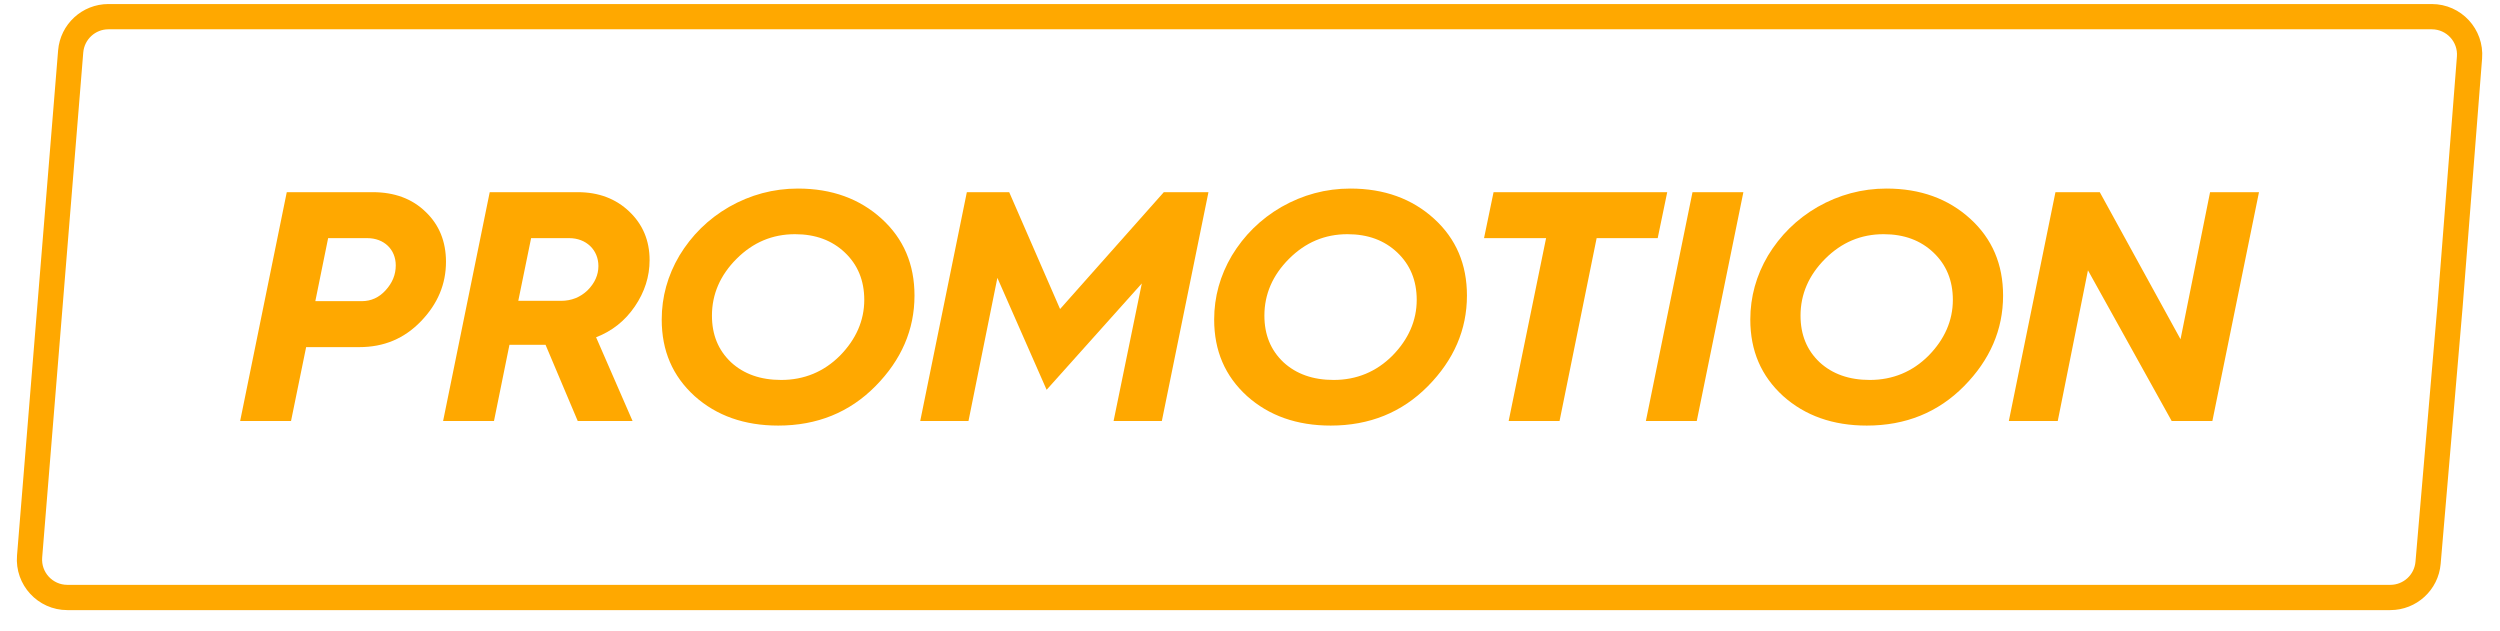
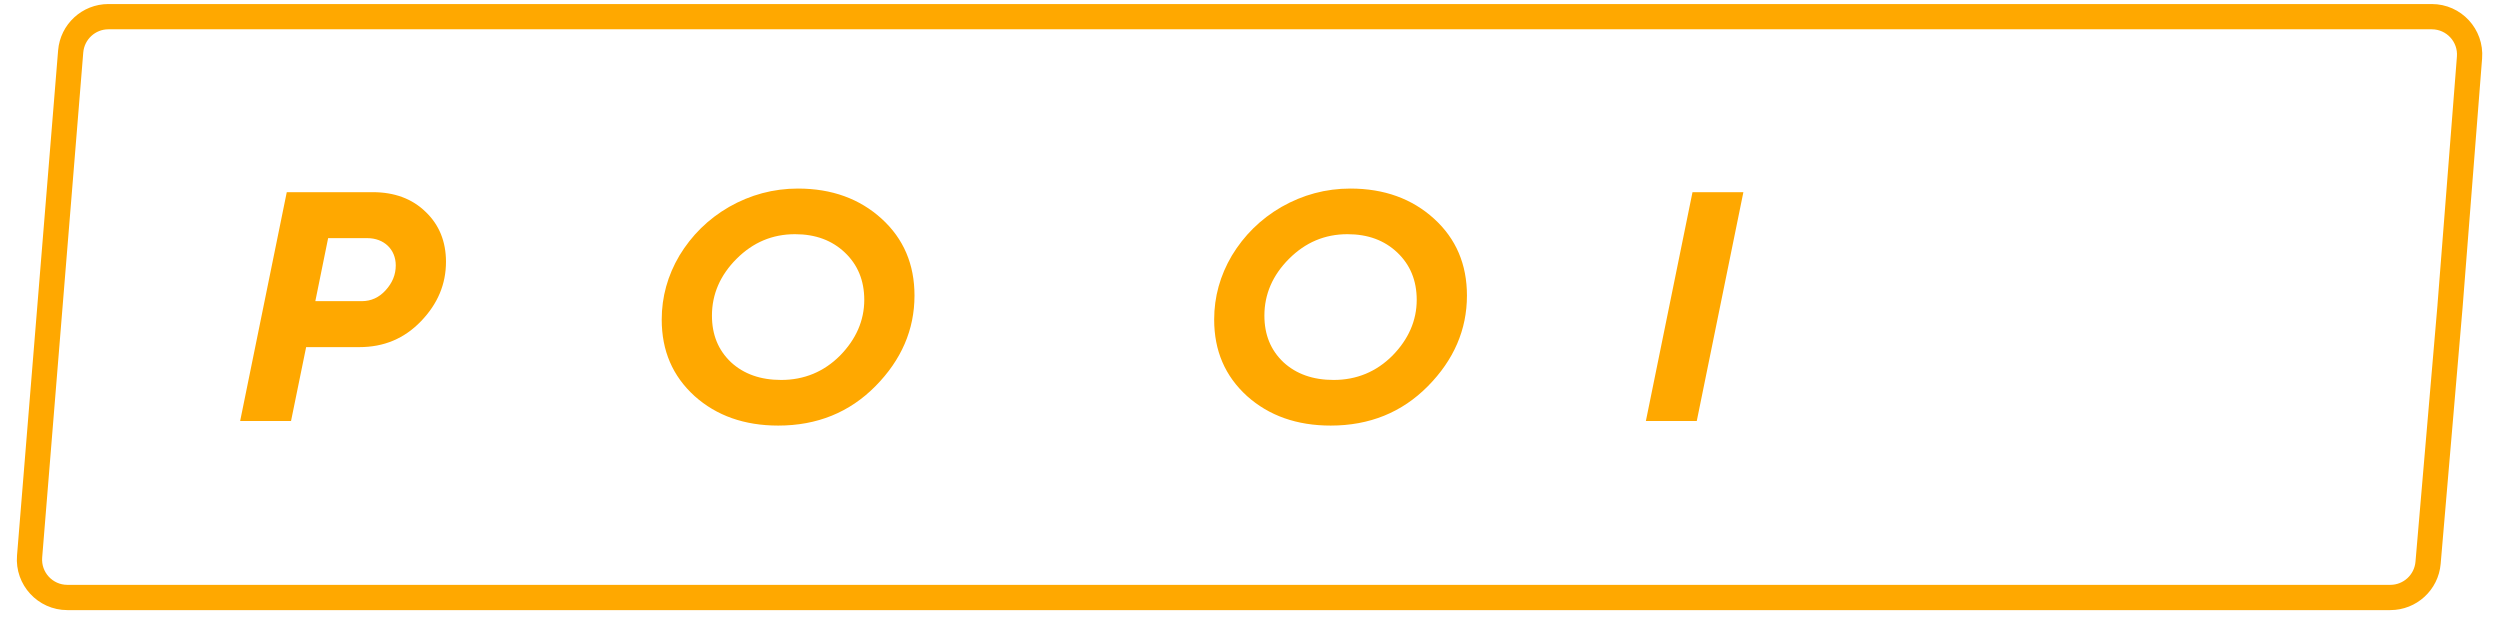
<svg xmlns="http://www.w3.org/2000/svg" width="99" height="25" viewBox="0 0 99 25" fill="none">
  <path fill-rule="evenodd" clip-rule="evenodd" d="M26.204 12.654C26.204 11.757 26.438 10.912 26.906 10.119C27.387 9.326 28.037 8.676 28.869 8.195C29.714 7.714 30.624 7.467 31.599 7.467C32.938 7.467 34.043 7.87 34.914 8.663C35.785 9.456 36.214 10.47 36.214 11.705C36.214 13.057 35.694 14.253 34.667 15.293C33.64 16.333 32.353 16.853 30.819 16.853C29.48 16.853 28.375 16.463 27.504 15.683C26.633 14.89 26.204 13.889 26.204 12.654ZM28.193 12.498C28.193 13.252 28.44 13.863 28.947 14.344C29.454 14.812 30.117 15.046 30.936 15.046C31.846 15.046 32.626 14.721 33.263 14.084C33.9 13.434 34.225 12.693 34.225 11.874C34.225 11.107 33.965 10.483 33.458 10.002C32.951 9.521 32.301 9.274 31.482 9.274C30.585 9.274 29.818 9.599 29.168 10.249C28.518 10.899 28.193 11.653 28.193 12.498Z" fill="#FFA800" />
  <path fill-rule="evenodd" clip-rule="evenodd" d="M9.51 16.671H11.525L12.123 13.746H14.229C15.204 13.746 16.01 13.408 16.673 12.719C17.336 12.03 17.661 11.25 17.661 10.366C17.661 9.56 17.388 8.897 16.855 8.39C16.322 7.87 15.62 7.61 14.762 7.61H11.356L9.51 16.671ZM12.487 11.926L12.994 9.43H14.541C15.217 9.43 15.672 9.885 15.672 10.509C15.672 10.873 15.542 11.198 15.269 11.497C15.009 11.783 14.697 11.926 14.32 11.926H12.487Z" fill="#FFA800" />
-   <path fill-rule="evenodd" clip-rule="evenodd" d="M17.547 16.671H19.562L20.174 13.655H21.604L22.878 16.671H25.049L23.605 13.356C24.242 13.109 24.75 12.706 25.14 12.134C25.529 11.562 25.724 10.951 25.724 10.301C25.724 9.521 25.451 8.884 24.919 8.377C24.386 7.87 23.709 7.61 22.878 7.61H19.393L17.547 16.671ZM20.524 11.913L21.032 9.43H22.54C23.215 9.43 23.697 9.898 23.697 10.535C23.697 10.886 23.553 11.211 23.267 11.497C22.982 11.77 22.631 11.913 22.215 11.913H20.524Z" fill="#FFA800" />
-   <path d="M36.441 16.671H38.352L39.496 11.003L41.446 15.436L45.216 11.224L44.098 16.671H46.009L47.855 7.61H46.087L41.979 12.238L39.964 7.61H38.287L36.441 16.671Z" fill="#FFA800" />
  <path fill-rule="evenodd" clip-rule="evenodd" d="M48.081 12.654C48.081 11.757 48.315 10.912 48.783 10.119C49.264 9.326 49.914 8.676 50.746 8.195C51.591 7.714 52.501 7.467 53.476 7.467C54.815 7.467 55.92 7.87 56.791 8.663C57.662 9.456 58.091 10.47 58.091 11.705C58.091 13.057 57.571 14.253 56.544 15.293C55.517 16.333 54.23 16.853 52.696 16.853C51.357 16.853 50.252 16.463 49.381 15.683C48.51 14.89 48.081 13.889 48.081 12.654ZM50.07 12.498C50.07 13.252 50.317 13.863 50.824 14.344C51.331 14.812 51.994 15.046 52.813 15.046C53.723 15.046 54.503 14.721 55.14 14.084C55.777 13.434 56.102 12.693 56.102 11.874C56.102 11.107 55.842 10.483 55.335 10.002C54.828 9.521 54.178 9.274 53.359 9.274C52.462 9.274 51.695 9.599 51.045 10.249C50.395 10.899 50.07 11.653 50.07 12.498Z" fill="#FFA800" />
-   <path d="M59.743 16.671H61.758L63.227 9.43H65.645L66.022 7.61H59.145L58.768 9.43H61.225L59.743 16.671Z" fill="#FFA800" />
  <path d="M67.192 16.671H65.177L67.023 7.61H69.038L67.192 16.671Z" fill="#FFA800" />
-   <path fill-rule="evenodd" clip-rule="evenodd" d="M70.014 10.119C69.546 10.912 69.312 11.757 69.312 12.654C69.312 13.889 69.741 14.89 70.612 15.683C71.483 16.463 72.588 16.853 73.927 16.853C75.461 16.853 76.748 16.333 77.775 15.293C78.802 14.253 79.322 13.057 79.322 11.705C79.322 10.47 78.893 9.456 78.022 8.663C77.151 7.87 76.046 7.467 74.707 7.467C73.732 7.467 72.822 7.714 71.977 8.195C71.145 8.676 70.495 9.326 70.014 10.119ZM72.055 14.344C71.548 13.863 71.301 13.252 71.301 12.498C71.301 11.653 71.626 10.899 72.276 10.249C72.926 9.599 73.693 9.274 74.59 9.274C75.409 9.274 76.059 9.521 76.566 10.002C77.073 10.483 77.333 11.107 77.333 11.874C77.333 12.693 77.008 13.434 76.371 14.084C75.734 14.721 74.954 15.046 74.044 15.046C73.225 15.046 72.562 14.812 72.055 14.344Z" fill="#FFA800" />
-   <path d="M81.487 16.671H79.55L81.396 7.61H83.151L86.349 13.434L87.519 7.61H89.456L87.61 16.671H85.998L82.683 10.704L81.487 16.671Z" fill="#FFA800" />
  <path fill-rule="evenodd" clip-rule="evenodd" d="M97.52 12.16L98.291 2.316C98.382 1.154 97.464 0.16 96.298 0.16H4.294C3.252 0.16 2.385 0.96 2.301 1.998L0.674 21.998C0.579 23.162 1.499 24.16 2.667 24.16L94.657 24.16C95.695 24.16 96.561 23.365 96.65 22.331L97.52 12.16ZM96.298 1.16H4.294C3.773 1.16 3.34 1.56 3.297 2.079L1.67 22.079C1.623 22.661 2.083 23.16 2.667 23.16L94.657 23.16C95.176 23.16 95.609 22.762 95.653 22.245L96.524 12.082L96.524 12.075L97.294 2.238C97.34 1.657 96.881 1.16 96.298 1.16Z" fill="#FFA800" />
</svg>